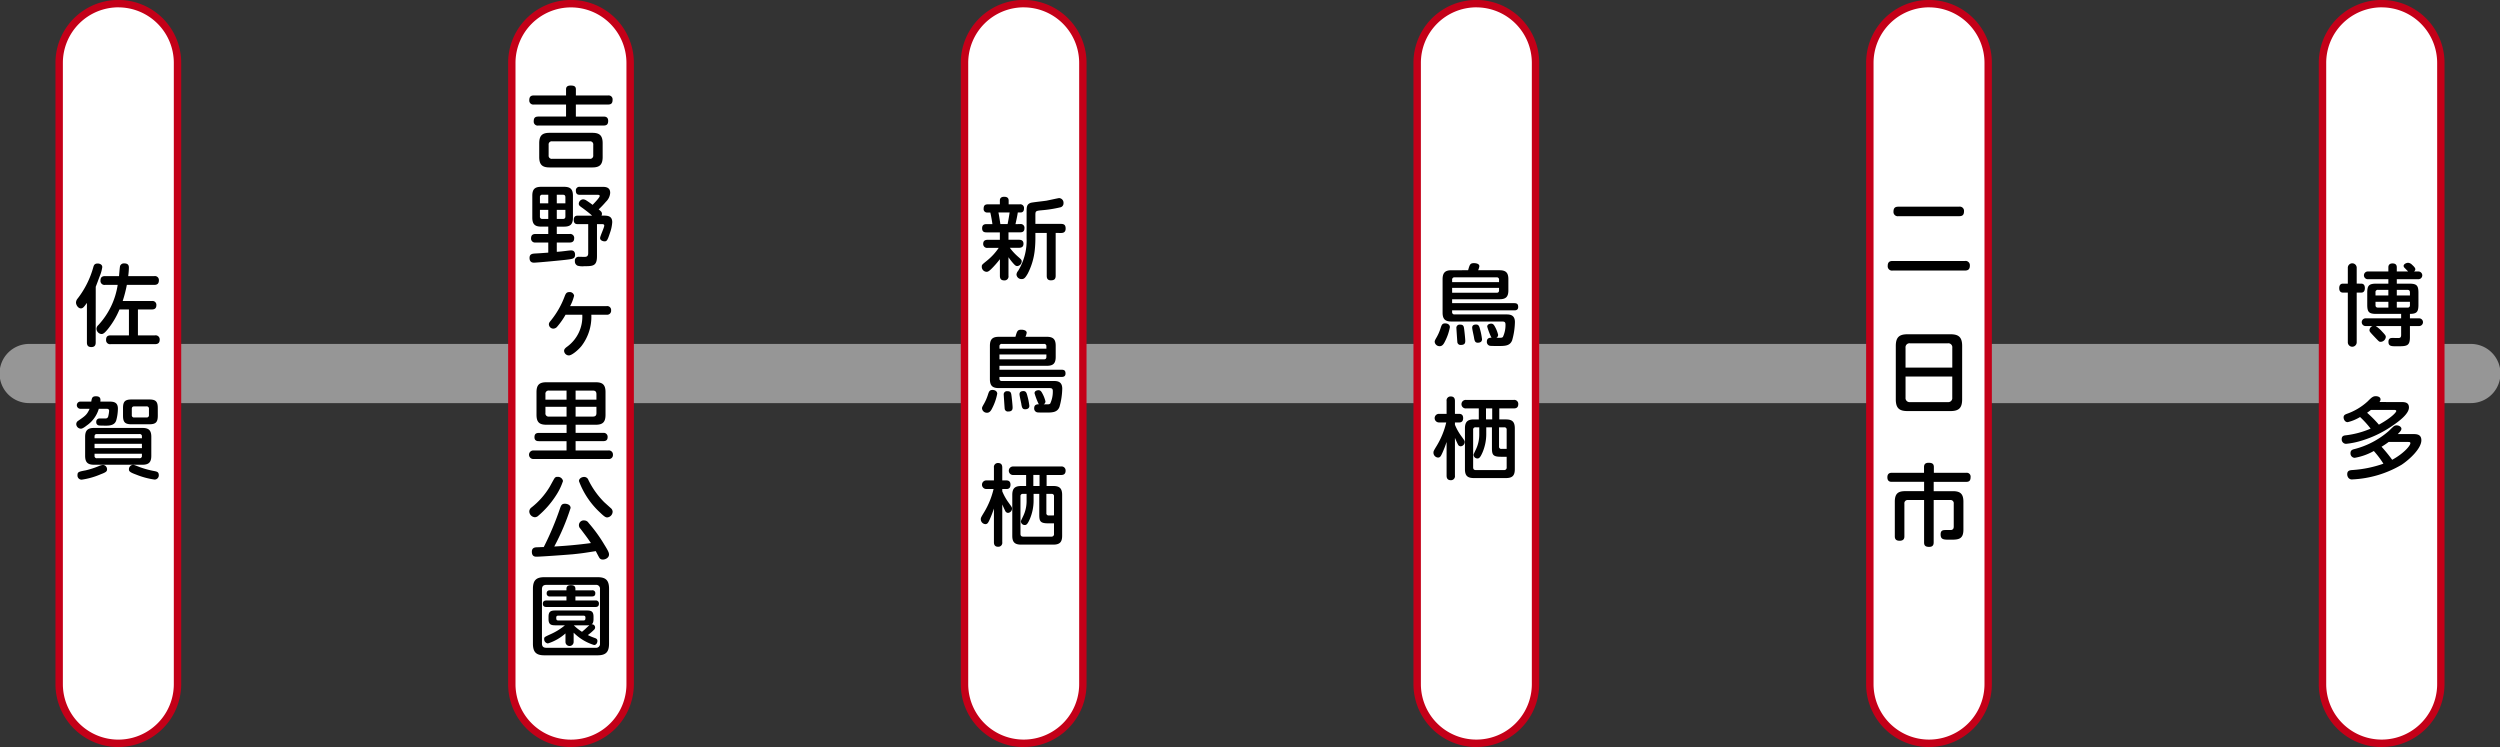
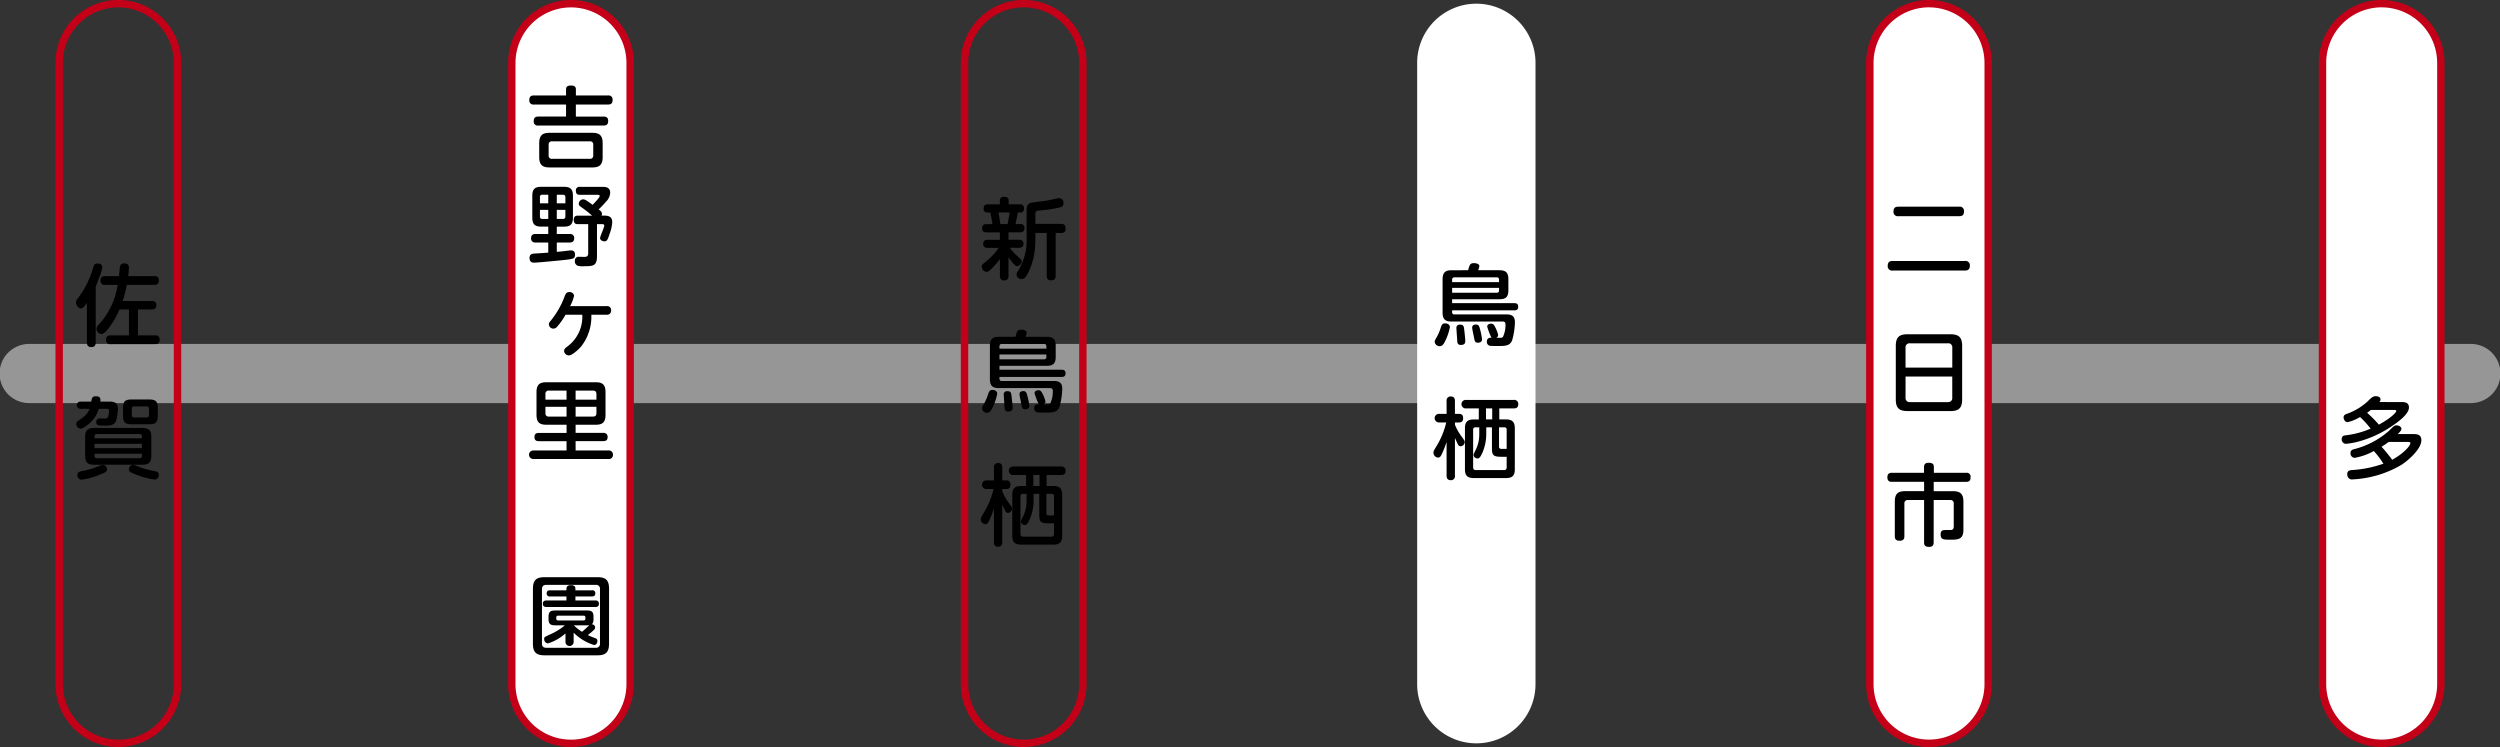
<svg xmlns="http://www.w3.org/2000/svg" id="グループ_4786" data-name="グループ 4786" width="370" height="110.562" viewBox="0 0 370 110.562">
  <rect x="0" y="0" width="370" height="110.562" fill="#333333" stroke="none" />
  <defs>
    <clipPath id="clip-path">
      <rect id="長方形_4736" data-name="長方形 4736" width="370" height="110.562" fill="none" />
    </clipPath>
  </defs>
  <g id="グループ_4301" data-name="グループ 4301" clip-path="url(#clip-path)">
    <path id="パス_7145" data-name="パス 7145" d="M365.621,55.257H4.379a4.379,4.379,0,1,1,0-8.757H365.621a4.379,4.379,0,1,1,0,8.757" transform="translate(0 4.402)" fill="#969696" />
-     <path id="パス_7146" data-name="パス 7146" d="M16.757,109.967h0A8.758,8.758,0,0,1,8,101.21V9.257a8.757,8.757,0,1,1,17.515,0V101.21a8.758,8.758,0,0,1-8.757,8.757" transform="translate(0.757 0.047)" fill="#fff" />
    <path id="パス_7147" data-name="パス 7147" d="M16.8,110.562a9.315,9.315,0,0,1-9.3-9.3V9.3a9.3,9.3,0,1,1,18.609,0v91.953a9.315,9.315,0,0,1-9.3,9.3m0-109.467A8.219,8.219,0,0,0,8.595,9.3v91.953a8.21,8.21,0,1,0,16.42,0V9.3a8.219,8.219,0,0,0-8.21-8.21" transform="translate(0.71)" fill="#c40018" />
    <path id="パス_7148" data-name="パス 7148" d="M13.19,47.312c0,.251-.039.682-.643.682-.525,0-.657-.288-.657-.682V41.456c-.407.564-.578.814-.892.814-.42,0-.724-.527-.724-.866a1,1,0,0,1,.264-.618,13.362,13.362,0,0,0,2.3-4.622c.08-.274.172-.537.644-.537.3,0,.682.143.682.537a5.4,5.4,0,0,1-.367,1.315c-.2.523-.42,1.142-.6,1.588Zm1.391-8.52a.59.59,0,0,1-.682-.644c0-.539.315-.656.682-.656h2.062c.025-.238.1-1.3.157-1.5a.6.6,0,0,1,.632-.38c.669,0,.669.444.669.656A9.827,9.827,0,0,1,18,37.492h3.86a.588.588,0,0,1,.683.615c0,.473-.211.684-.683.684H17.8a19.187,19.187,0,0,1-.616,2.389H21.5a.571.571,0,0,1,.67.617c0,.552-.368.631-.67.631H19.44v3.834h2.521a.6.6,0,0,1,.7.644c0,.577-.381.657-.7.657H15.409a.584.584,0,0,1-.682-.618c0-.46.17-.682.682-.682h2.7V42.428H16.708a11.906,11.906,0,0,1-1.68,2.861c-.485.592-.708.776-.984.776a.81.81,0,0,1-.736-.776.752.752,0,0,1,.276-.552,11.232,11.232,0,0,0,2.861-5.946Z" transform="translate(0.973 3.372)" />
    <path id="パス_7149" data-name="パス 7149" d="M10.994,55.428a.535.535,0,1,1,0-1.062H12.53c.092-.552.144-.789.7-.789.721,0,.682.46.643.789h1.4c.683,0,1.2.169,1.2,1.05a6.652,6.652,0,0,1-.248,1.732c-.132.408-.448.776-1.445.776-.21,0-.932,0-1.09-.028a.462.462,0,0,1-.42-.511.478.478,0,0,1,.512-.525c.131,0,.749.013.867,0a.379.379,0,0,0,.393-.314,4.643,4.643,0,0,0,.132-.814c0-.157-.08-.3-.342-.3H13.646A4.569,4.569,0,0,1,11.86,57.9c-.6.473-.774.473-.892.473a.7.7,0,0,1-.657-.669.585.585,0,0,1,.263-.486c.958-.656,1.247-.853,1.588-1.522a1.706,1.706,0,0,0,.118-.264Zm.657,9.125a12.88,12.88,0,0,0,2.1-.684,1.673,1.673,0,0,1,.524-.13.634.634,0,0,1,.591.669c0,.3-.2.435-.932.71a11.06,11.06,0,0,1-2.809.8.61.61,0,0,1-.632-.669c0-.473.185-.511,1.156-.7m9.768-2.165c0,.983-.394,1.326-1.326,1.326H12.95c-.92,0-1.327-.33-1.327-1.326V59.576c0-1.009.447-1.313,1.327-1.313h7.143c.878,0,1.326.289,1.326,1.313Zm-8.4-2.588h7.01v-.263a.322.322,0,0,0-.368-.368H13.384c-.25,0-.368.105-.368.368Zm7.01.816h-7.01v.641h7.01Zm-7.01,1.468v.3a.321.321,0,0,0,.368.366h6.275a.324.324,0,0,0,.368-.366v-.3Zm9.361-5.644c0,.984-.289,1.287-1.286,1.287H18.517c-.984,0-1.287-.289-1.287-1.287v-1.1c0-.985.289-1.286,1.287-1.286H21.09c.984,0,1.286.288,1.286,1.286ZM21.9,65.905a11.574,11.574,0,0,1-2.757-.749c-.945-.34-1.037-.511-1.037-.761a.651.651,0,0,1,.578-.67c.171,0,.2.013,1.077.356a13.553,13.553,0,0,0,2.165.577c.381.079.591.158.6.59a.628.628,0,0,1-.631.657m-.826-10.464a.326.326,0,0,0-.368-.368h-1.8c-.2,0-.368.067-.368.368v.906a.321.321,0,0,0,.368.368h1.8a.327.327,0,0,0,.368-.368Z" transform="translate(0.976 5.072)" />
-     <path id="パス_7150" data-name="パス 7150" d="M139.157,109.967h0a8.758,8.758,0,0,1-8.757-8.757V9.257a8.757,8.757,0,0,1,17.515,0V101.21a8.758,8.758,0,0,1-8.757,8.757" transform="translate(12.346 0.047)" fill="#fff" />
    <path id="パス_7151" data-name="パス 7151" d="M139.2,110.562a9.315,9.315,0,0,1-9.3-9.3V9.3a9.3,9.3,0,1,1,18.609,0v91.953a9.315,9.315,0,0,1-9.3,9.3m0-109.467a8.219,8.219,0,0,0-8.21,8.21v91.953a8.21,8.21,0,0,0,16.42,0V9.3a8.219,8.219,0,0,0-8.21-8.21" transform="translate(12.298)" fill="#c40018" />
    <path id="パス_7152" data-name="パス 7152" d="M138.408,30.646a.55.55,0,0,1,.643.615c0,.605-.432.605-.669.605h-1.693v1.1h1.536c.223,0,.682.025.682.59,0,.485-.314.6-.682.6h-1.339a8.244,8.244,0,0,0,1.168,1.274c.525.46.591.512.591.736a.721.721,0,0,1-.644.694c-.223,0-.327-.1-.552-.339a8.216,8.216,0,0,1-.761-.973V38.3a.583.583,0,0,1-.6.682c-.419,0-.67-.159-.67-.682V35.843a14.171,14.171,0,0,1-1.326,1.5c-.3.276-.446.368-.656.368a.742.742,0,0,1-.7-.761c0-.276.039-.3.722-.854a8.629,8.629,0,0,0,1.785-1.93h-1.616a.579.579,0,0,1-.682-.578c0-.431.222-.615.682-.615h1.785v-1.1h-1.942c-.25,0-.683,0-.683-.605s.434-.615.67-.615h.853c-.053-.435-.21-1.313-.315-1.721h-.432a.5.5,0,0,1-.552-.565c0-.524.248-.644.644-.644h1.758v-.565c0-.418.29-.552.618-.552.288,0,.682.054.682.552v.565h1.628a.549.549,0,0,1,.644.617c0,.3-.105.591-.525.591h-.394c-.078.564-.262,1.366-.342,1.721Zm-1.851,0c.079-.381.184-.92.3-1.721H135.2c.092.433.131.7.288,1.721Zm7.115,1.313v6.328c0,.536-.25.682-.721.682-.565,0-.6-.42-.6-.682V31.958h-1.68V32.8c0,.247-.013.97-.092,1.68a9.815,9.815,0,0,1-1.037,3.491c-.407.71-.591.814-.906.814a.729.729,0,0,1-.762-.669.9.9,0,0,1,.236-.539,8.581,8.581,0,0,0,1.26-4.832v-3.82c0-.8,0-1.193.591-1.418.224-.08,2-.264,2.363-.327.3-.054,1.759-.381,1.864-.381a.689.689,0,0,1,.644.749.6.6,0,0,1-.512.628,18.048,18.048,0,0,1-2.678.421c-.959.092-.972.117-.972.8v1.221h3.794c.539,0,.683.251.683.7,0,.6-.434.644-.683.644Z" transform="translate(12.567 2.518)" />
    <path id="パス_7153" data-name="パス 7153" d="M135.016,54.07a7.689,7.689,0,0,1-.736,2.113c-.209.447-.433.684-.761.684a.723.723,0,0,1-.749-.632c0-.171.027-.234.315-.735a6.869,6.869,0,0,0,.537-1.234c.172-.54.251-.774.7-.774.355,0,.7.184.7.577m2.692-8.443c.236-.812.289-1.05.866-1.05.066,0,.8,0,.8.46a2.113,2.113,0,0,1-.184.59h3.152c.933,0,1.326.343,1.326,1.328v1.64c0,.973-.367,1.326-1.326,1.326h-7V50.5h9.2c.433,0,.578.169.578.565,0,.5-.42.5-.578.5h-9.2V51.8a.325.325,0,0,0,.368.366h7.575c.539,0,1.352,0,1.352,1.144A10.492,10.492,0,0,1,144.232,56c-.328.84-1.077.84-2.061.84-.236,0-1.01,0-1.209-.027a.576.576,0,0,1-.472-.616c0-.564.42-.579.722-.592a.282.282,0,0,1-.092-.092,10.813,10.813,0,0,1-.578-1.535c0-.393.447-.447.591-.447.288,0,.42.2.564.472a4.779,4.779,0,0,1,.46,1.182.472.472,0,0,1-.263.432c.709.015.814.027.972-.117a4.147,4.147,0,0,0,.38-1.852c0-.431-.262-.431-.564-.431h-7.419c-.892,0-1.326-.3-1.326-1.328V46.955c0-1.025.448-1.328,1.326-1.328Zm4.581,1.759v-.339a.323.323,0,0,0-.355-.368h-6.222a.33.33,0,0,0-.368.368v.339Zm-6.945,1.576h6.59c.251,0,.355-.13.355-.368V48.24h-6.945Zm1.745,5.146c.067.368.2,1.693.2,1.956,0,.224,0,.618-.631.618a.469.469,0,0,1-.537-.381c-.014-.067-.145-2.048-.145-2.1a.468.468,0,0,1,.512-.523c.262,0,.524.025.6.431m2.391.276a9.293,9.293,0,0,1,.289,1.458c0,.473-.448.511-.617.511-.394,0-.486-.222-.578-.828-.039-.222-.262-1.18-.262-1.39,0-.3.17-.474.59-.474.394,0,.472.316.578.722" transform="translate(12.57 4.22)" />
    <path id="パス_7154" data-name="パス 7154" d="M135.781,74.312a.587.587,0,0,1-.617.682c-.578,0-.616-.447-.616-.682V69.337a17.015,17.015,0,0,1-.618,1.6c-.235.524-.354.708-.656.708a.724.724,0,0,1-.67-.736c0-.209.053-.3.5-1.037a11.92,11.92,0,0,0,1.391-3.425h-1.077a.637.637,0,1,1,0-1.274h1.13V63.284a.587.587,0,0,1,.59-.684c.447,0,.644.212.644.684v1.891h.616c.211,0,.6.054.6.631s-.368.644-.6.644h-.616v.339a7.917,7.917,0,0,0,.972,1.722c.446.615.472.656.472.84a.641.641,0,0,1-.591.628.461.461,0,0,1-.406-.274c-.118-.224-.29-.617-.447-.972ZM143.318,66c.905,0,1.326.314,1.326,1.326v6.039c0,.971-.381,1.313-1.326,1.313H138.59c-.958,0-1.326-.355-1.326-1.313V67.328c0-.984.394-1.326,1.326-1.326h.722v-1.63h-1.876a.632.632,0,1,1,0-1.259h7.035a.591.591,0,0,1,.683.631c0,.59-.432.628-.683.628h-2.126V66Zm-2.9,1.167v1.011a6.975,6.975,0,0,1-.538,2.666c-.355.828-.539.933-.761.933a.562.562,0,0,1-.579-.513c0-.117.013-.117.289-.707a5.132,5.132,0,0,0,.552-2.429v-.96h-.537a.324.324,0,0,0-.368.368v5.541c0,.276.117.419.406.419h4.149a.365.365,0,0,0,.407-.419v-1.55h-.853c-1.169,0-1.327-.3-1.327-1.274V67.169Zm.88-2.8h-.918V66h.918Zm2.14,5.989V67.537a.322.322,0,0,0-.368-.368h-.761v2.824a.322.322,0,0,0,.368.368Z" transform="translate(12.554 5.927)" />
    <path id="パス_7155" data-name="パス 7155" d="M77.957,109.967h0A8.758,8.758,0,0,1,69.2,101.21V9.257a8.757,8.757,0,1,1,17.515,0V101.21a8.758,8.758,0,0,1-8.757,8.757" transform="translate(6.551 0.047)" fill="#fff" />
    <path id="パス_7156" data-name="パス 7156" d="M78,110.562a9.315,9.315,0,0,1-9.3-9.3V9.3a9.3,9.3,0,0,1,18.609,0v91.953a9.315,9.315,0,0,1-9.3,9.3M78,1.095a8.219,8.219,0,0,0-8.21,8.21v91.953a8.21,8.21,0,1,0,16.42,0V9.3A8.219,8.219,0,0,0,78,1.095" transform="translate(6.504)" fill="#c40018" />
    <path id="パス_7157" data-name="パス 7157" d="M83.218,13.036a.576.576,0,0,1,.669.631c0,.486-.17.708-.669.708H78.452V16.16h4.1c.209,0,.682.012.682.631,0,.5-.2.694-.682.694H72.9a.583.583,0,0,1-.683-.628c0-.46.159-.7.683-.7H77V14.375H72.243a.591.591,0,0,1-.683-.644c0-.565.288-.7.683-.7H77V12.13c0-.343.171-.565.67-.565.46,0,.787.08.787.565v.906Zm-.8,9.1c0,1.182-.486,1.55-1.536,1.55H74.567c-1.051,0-1.537-.368-1.537-1.55V20.113c0-1.2.5-1.55,1.537-1.55h6.314c1.025,0,1.536.342,1.536,1.55Zm-1.391-1.8a.457.457,0,0,0-.524-.513H74.947a.457.457,0,0,0-.524.513v1.55a.46.46,0,0,0,.524.524H80.5a.461.461,0,0,0,.524-.524Z" transform="translate(6.775 1.095)" />
    <path id="パス_7158" data-name="パス 7158" d="M75.627,32.241h1.89a.587.587,0,0,1,.683.644c0,.578-.447.618-.683.618h-1.89V34.88c.67-.051.775-.065,1.734-.184.13-.013.275-.026.393-.026.432,0,.577.276.577.644,0,.565-.34.618-1.181.722-.552.079-4.41.447-4.91.447-.368,0-.644-.184-.644-.7,0-.6.432-.631.853-.657.683-.038.722-.038,1.917-.13V33.5H72.488a.58.58,0,0,1-.669-.605c0-.5.262-.657.669-.657h1.877v-1.09H73.329c-.88,0-1.326-.3-1.326-1.326V26.57c0-1.025.446-1.313,1.326-1.313H76.69c.88,0,1.327.288,1.327,1.313v3.256c0,1.025-.433,1.326-1.327,1.326H75.627ZM73.132,27.7h1.234V26.426H73.5a.327.327,0,0,0-.368.368Zm0,.973v.97a.326.326,0,0,0,.368.368h.866V28.671ZM76.9,27.7v-.9c0-.263-.131-.368-.356-.368h-.918V27.7Zm0,.973H75.627v1.338h.918c.224,0,.356-.1.356-.368Zm3.951.853c-.537-.5-1.209-.971-1.339-1.077-.5-.354-.631-.432-.631-.708a.682.682,0,0,1,.657-.631.975.975,0,0,1,.512.2c.184.117.407.263.879.617.236-.25,1.051-1.077,1.051-1.313,0-.171-.2-.171-.289-.171H79.053c-.263,0-.6-.054-.6-.59a.521.521,0,0,1,.6-.592h3.309c.524,0,1.168.066,1.168.893a1.994,1.994,0,0,1-.617,1.3A14.831,14.831,0,0,1,81.824,28.6c.38.3.486.421.486.669a.509.509,0,0,1-.067.251h.276c.552,0,1.314,0,1.314.971a5.6,5.6,0,0,1-.328,1.562c-.381,1.17-.486,1.275-.813,1.275-.251,0-.657-.146-.657-.486,0-.29.617-1.537.617-1.851,0-.212-.236-.212-.356-.212h-.721v4.728c0,1.458-.552,1.5-1.877,1.5a2.7,2.7,0,0,1-.971-.067.672.672,0,0,1-.42-.694.555.555,0,0,1,.616-.632c.105,0,.657.013.775.013.314,0,.578-.051.578-.552V30.783H78.751c-.236,0-.616-.025-.616-.628,0-.631.432-.631.616-.631Z" transform="translate(6.778 2.391)" />
    <path id="パス_7159" data-name="パス 7159" d="M76.678,42.838A10.679,10.679,0,0,1,75.445,44.6a.769.769,0,0,1-.578.3.663.663,0,0,1-.657-.631c0-.222.106-.343.343-.632a12.665,12.665,0,0,0,1.981-3.491c.159-.406.263-.657.7-.657a.647.647,0,0,1,.708.54,6.658,6.658,0,0,1-.59,1.535h5.409a.579.579,0,0,1,.657.631.586.586,0,0,1-.657.644h-2.27a7.1,7.1,0,0,1-1.458,4.633c-.525.644-1.444,1.392-1.864,1.392a.718.718,0,0,1-.709-.682c0-.289.276-.486.512-.657a5.475,5.475,0,0,0,2.179-4.686Z" transform="translate(7.026 3.739)" />
    <path id="パス_7160" data-name="パス 7160" d="M78.417,59.176h4.069a.577.577,0,0,1,.671.592c0,.432-.184.629-.671.629H78.417v1.378h4.844a.6.6,0,0,1,.682.632.591.591,0,0,1-.682.631H72.207a.633.633,0,1,1,0-1.262h4.87V60.4H73c-.184,0-.67,0-.67-.578,0-.431.17-.644.67-.644h4.082V57.969H74.1c-1.022,0-1.469-.352-1.469-1.469V53.139c0-1.117.472-1.458,1.469-1.458h7.288c.97,0,1.457.314,1.457,1.458V56.5c0,1.1-.433,1.469-1.457,1.469H78.417Zm-4.464-4.922h3.124v-1.34h-2.6a.466.466,0,0,0-.525.525Zm0,1.063v.92a.459.459,0,0,0,.525.523h2.6V55.318ZM81.5,54.255V53.44c0-.355-.158-.525-.512-.525H78.417v1.34Zm0,1.063H78.417V56.76H80.99c.355,0,.512-.169.512-.523Z" transform="translate(6.772 4.893)" />
-     <path id="パス_7161" data-name="パス 7161" d="M75.432,67.349a13.474,13.474,0,0,1-2.52,2.861.781.781,0,0,1-.525.236.888.888,0,0,1-.828-.88.778.778,0,0,1,.343-.578,11.179,11.179,0,0,0,2.664-3.019c.118-.2.59-1.09.709-1.261a.459.459,0,0,1,.46-.235.758.758,0,0,1,.813.616,9.077,9.077,0,0,1-1.117,2.259M77.9,75.935c-1,.092-4.7.352-5.251.352-.223,0-.709,0-.709-.736,0-.615.486-.641.7-.656.525-.013.578-.026,1.063-.038a43.9,43.9,0,0,0,2.429-5.79c.158-.435.276-.618.7-.618.34,0,.84.159.84.631a33.665,33.665,0,0,1-2.416,5.7c1.813-.1,3.611-.263,5.422-.51-.472-.7-.564-.828-1.549-2.128a.711.711,0,0,1,.591-1.221.762.762,0,0,1,.617.368,21.807,21.807,0,0,1,2.337,3.228c.616.986.683,1.209.683,1.458,0,.46-.512.736-.906.736a.589.589,0,0,1-.486-.209c-.1-.132-.472-.868-.564-1.04-1.839.291-2.061.329-3.493.475m5.711-6.842a.724.724,0,0,1,.276.525.877.877,0,0,1-.788.854c-.2,0-.367-.038-1.05-.7A12.052,12.052,0,0,1,78.912,65.1c0-.382.406-.617.761-.617a.653.653,0,0,1,.632.447,12.271,12.271,0,0,0,2.349,3.295Z" transform="translate(6.775 6.104)" />
    <path id="パス_7162" data-name="パス 7162" d="M83.316,87.867c0,1.286-.5,1.732-1.721,1.732H73.772c-1.182,0-1.72-.406-1.72-1.732v-8.1c0-1.313.524-1.732,1.72-1.732H81.6c1.209,0,1.721.419,1.721,1.732Zm-1.34-8.048a.565.565,0,0,0-.643-.644H74.021c-.5,0-.632.289-.632.644v8.022c0,.394.159.641.632.641h7.312a.568.568,0,0,0,.643-.641ZM78.34,81.485h2.968a.44.44,0,0,1,.512.46c0,.3-.119.5-.512.5H74.033c-.262,0-.512-.092-.512-.473,0-.343.184-.487.512-.487h2.981v-.6H74.572a.423.423,0,0,1-.486-.447c0-.368.236-.46.486-.46h2.442v-.222c0-.46.355-.54.644-.54.236,0,.682.026.682.54v.222H80.8a.414.414,0,0,1,.485.447c0,.355-.209.46-.485.46H78.34Zm-.262,6.131a.6.6,0,1,1-1.209,0V86.358a7.124,7.124,0,0,1-2.6,1.483.624.624,0,0,1-.552-.644c0-.288.027-.3.894-.7a9.1,9.1,0,0,0,2.178-1.339H75.413c-.631,0-1.051-.079-1.051-.92v-.355c0-.828.394-.92,1.051-.92h4.569c.643,0,1.037.079,1.037.92v.355c0,.552-.158.682-.276.774a.462.462,0,0,1,.328.828,7.353,7.353,0,0,1-.892.761,8.294,8.294,0,0,0,1,.421c.263.092.419.184.419.46,0,.143-.092.59-.5.59a7.327,7.327,0,0,1-3.019-1.824Zm1.457-3.177c.288,0,.288-.184.288-.435,0-.182-.092-.274-.288-.274H75.794c-.2,0-.289.092-.289.274,0,.251,0,.435.289.435Zm-1.432.722a7.005,7.005,0,0,0,1.209.958c.394-.314.447-.381,1.01-.906.039-.038.066-.051.092-.077a2.988,2.988,0,0,1-.432.025Z" transform="translate(6.821 7.388)" />
    <path id="パス_7163" data-name="パス 7163" d="M200.357,109.967h0a8.758,8.758,0,0,1-8.757-8.757V9.257a8.757,8.757,0,1,1,17.515,0V101.21a8.758,8.758,0,0,1-8.757,8.757" transform="translate(18.14 0.047)" fill="#fff" />
-     <path id="パス_7164" data-name="パス 7164" d="M200.4,110.562a9.315,9.315,0,0,1-9.3-9.3V9.3a9.3,9.3,0,0,1,18.609,0v91.953a9.315,9.315,0,0,1-9.3,9.3m0-109.467a8.219,8.219,0,0,0-8.21,8.21v91.953a8.21,8.21,0,0,0,16.42,0V9.3a8.219,8.219,0,0,0-8.21-8.21" transform="translate(18.092)" fill="#c40018" />
    <path id="パス_7165" data-name="パス 7165" d="M196.217,45.07a7.689,7.689,0,0,1-.736,2.113c-.209.447-.433.684-.761.684a.723.723,0,0,1-.749-.632c0-.171.027-.234.315-.735a6.867,6.867,0,0,0,.537-1.234c.172-.54.251-.774.7-.774.355,0,.7.184.7.577m2.692-8.443c.236-.812.289-1.05.866-1.05.066,0,.8,0,.8.46a2.112,2.112,0,0,1-.184.59h3.152c.933,0,1.326.343,1.326,1.328v1.64c0,.973-.367,1.326-1.326,1.326h-7V41.5h9.2c.433,0,.578.169.578.565,0,.5-.42.5-.578.5h-9.2V42.8a.325.325,0,0,0,.368.366h7.575c.539,0,1.352,0,1.352,1.144A10.49,10.49,0,0,1,205.433,47c-.328.84-1.077.84-2.061.84-.236,0-1.01,0-1.209-.027a.576.576,0,0,1-.472-.616c0-.564.42-.579.723-.592a.283.283,0,0,1-.092-.092,10.816,10.816,0,0,1-.578-1.535c0-.393.447-.447.591-.447.288,0,.42.2.564.472a4.779,4.779,0,0,1,.46,1.182.472.472,0,0,1-.263.432c.709.015.814.027.972-.117a4.147,4.147,0,0,0,.38-1.852c0-.431-.262-.431-.564-.431h-7.419c-.892,0-1.326-.3-1.326-1.328V37.955c0-1.025.448-1.328,1.326-1.328Zm4.581,1.759v-.339a.323.323,0,0,0-.355-.368h-6.222a.33.33,0,0,0-.368.368v.339Zm-6.945,1.576h6.59c.251,0,.355-.13.355-.368V39.24h-6.945Zm1.745,5.146c.067.368.2,1.693.2,1.956,0,.224,0,.618-.631.618a.469.469,0,0,1-.537-.381c-.014-.067-.145-2.048-.145-2.1a.468.468,0,0,1,.512-.523c.262,0,.524.025.6.431m2.391.276a9.291,9.291,0,0,1,.289,1.458c0,.473-.448.511-.617.511-.394,0-.486-.222-.578-.828-.039-.222-.262-1.18-.262-1.39,0-.3.17-.474.59-.474.394,0,.472.316.578.722" transform="translate(18.364 3.368)" />
    <path id="パス_7166" data-name="パス 7166" d="M196.981,65.312a.587.587,0,0,1-.617.682c-.578,0-.616-.447-.616-.682V60.337a17,17,0,0,1-.618,1.6c-.235.524-.354.708-.656.708a.724.724,0,0,1-.67-.736c0-.209.053-.3.5-1.037a11.92,11.92,0,0,0,1.391-3.425h-1.077a.637.637,0,1,1,0-1.274h1.13V54.284a.587.587,0,0,1,.59-.684c.447,0,.644.212.644.684v1.891h.616c.211,0,.6.054.6.631s-.368.644-.6.644h-.616v.339a7.919,7.919,0,0,0,.972,1.722c.446.615.472.656.472.84a.641.641,0,0,1-.591.628.461.461,0,0,1-.406-.274c-.118-.224-.29-.617-.447-.972ZM204.518,57c.905,0,1.326.314,1.326,1.326v6.039c0,.971-.381,1.313-1.326,1.313H199.79c-.958,0-1.326-.355-1.326-1.313V58.328c0-.984.394-1.326,1.326-1.326h.723v-1.63h-1.876a.632.632,0,1,1,0-1.259h7.035a.591.591,0,0,1,.683.631c0,.59-.432.628-.683.628h-2.126V57Zm-2.9,1.167v1.011a6.975,6.975,0,0,1-.537,2.666c-.355.828-.539.933-.761.933a.562.562,0,0,1-.579-.513c0-.117.013-.117.289-.707a5.133,5.133,0,0,0,.552-2.429v-.96h-.537a.324.324,0,0,0-.368.368v5.541c0,.276.117.419.406.419h4.149a.365.365,0,0,0,.407-.419v-1.55h-.853c-1.169,0-1.327-.3-1.327-1.274V58.169Zm.88-2.8h-.918V57h.918Zm2.14,5.989V58.537a.322.322,0,0,0-.368-.368h-.761v2.824a.322.322,0,0,0,.368.368Z" transform="translate(18.348 5.075)" />
    <path id="パス_7167" data-name="パス 7167" d="M261.557,109.967h0a8.758,8.758,0,0,1-8.757-8.757V9.257a8.757,8.757,0,1,1,17.515,0V101.21a8.758,8.758,0,0,1-8.757,8.757" transform="translate(23.934 0.047)" fill="#fff" />
    <path id="パス_7168" data-name="パス 7168" d="M261.6,110.562a9.315,9.315,0,0,1-9.3-9.3V9.3a9.3,9.3,0,1,1,18.609,0v91.953a9.315,9.315,0,0,1-9.3,9.3m0-109.467a8.219,8.219,0,0,0-8.21,8.21v91.953a8.21,8.21,0,1,0,16.42,0V9.3a8.219,8.219,0,0,0-8.21-8.21" transform="translate(23.886)" fill="#c40018" />
    <path id="パス_7169" data-name="パス 7169" d="M266.628,35.979a.639.639,0,0,1,.749.684c0,.615-.342.733-.749.733H255.955a.633.633,0,0,1-.736-.682c0-.616.328-.736.736-.736Zm-.853-8.035a.626.626,0,0,1,.736.669c0,.618-.3.736-.736.736h-8.967a.63.63,0,0,1-.736-.669c0-.618.315-.736.736-.736Z" transform="translate(24.163 2.646)" />
    <path id="パス_7170" data-name="パス 7170" d="M266.131,54.827c0,1.326-.539,1.732-1.734,1.732h-6.353c-1.194,0-1.732-.406-1.732-1.732v-7.9c0-1.286.5-1.734,1.732-1.734H264.4c1.223,0,1.734.435,1.734,1.734Zm-1.458-4.7V47.2a.591.591,0,0,0-.669-.669h-5.581a.594.594,0,0,0-.669.669v2.927Zm-6.918,1.326v3.113a.6.6,0,0,0,.669.669H264a.6.6,0,0,0,.669-.669V51.451Z" transform="translate(24.266 4.278)" />
    <path id="パス_7171" data-name="パス 7171" d="M262.026,74.316c0,.251-.014.7-.67.7-.551,0-.749-.2-.749-.657V68.08h-2.377a.48.48,0,0,0-.539.539v4.817c0,.224-.013.672-.707.672-.632,0-.71-.356-.71-.672V68.317c0-1.209.513-1.55,1.536-1.55h2.8V65.388h-4.778c-.171,0-.658,0-.658-.67,0-.564.343-.669.658-.669h4.765V63.2c0-.368.158-.631.67-.631.486,0,.787.117.787.631v.853h4.793a.565.565,0,0,1,.643.631c0,.486-.17.708-.643.708h-4.818v1.379h2.848c1.023,0,1.55.342,1.55,1.55v4.148c0,1.483-.816,1.483-1.982,1.483-.933,0-1.391,0-1.391-.787,0-.644.393-.644.825-.644h.723c.328-.053.394-.263.394-.539V68.618a.479.479,0,0,0-.538-.539h-2.429Z" transform="translate(24.158 5.923)" />
    <path id="パス_7172" data-name="パス 7172" d="M322.757,109.967h0A8.758,8.758,0,0,1,314,101.21V9.257a8.757,8.757,0,1,1,17.515,0V101.21a8.758,8.758,0,0,1-8.757,8.757" transform="translate(29.728 0.047)" fill="#fff" />
    <path id="パス_7173" data-name="パス 7173" d="M322.8,110.562a9.315,9.315,0,0,1-9.3-9.3V9.3a9.3,9.3,0,1,1,18.609,0v91.953a9.315,9.315,0,0,1-9.3,9.3m0-109.467a8.219,8.219,0,0,0-8.21,8.21v91.953a8.21,8.21,0,0,0,16.42,0V9.3a8.219,8.219,0,0,0-8.21-8.21" transform="translate(29.68)" fill="#c40018" />
-     <path id="パス_7174" data-name="パス 7174" d="M319.52,38.616c.445,0,.537.368.537.657,0,.339-.117.669-.537.669h-.67v7.353a.657.657,0,1,1-1.314,0V39.941h-.721c-.472,0-.552-.393-.552-.657,0-.368.145-.669.552-.669h.721V36.3a.658.658,0,1,1,1.314,0v2.311Zm8.428-1.8a.573.573,0,1,1,0,1.144h-3.164v.657h1.851c1.1,0,1.352.276,1.352,1.351v1.772c0,1.091-.276,1.339-1.26,1.354v.656h1.327a.572.572,0,1,1,0,1.142h-1.327v1.628c0,1.353-.46,1.366-1.956,1.366-.774,0-1.221,0-1.221-.657,0-.577.38-.577.644-.577.131,0,.7.013.8.013.289,0,.433-.08.433-.46V44.89H321.66a4.522,4.522,0,0,1,.945.816c.473.5.552.615.552.8a.794.794,0,0,1-.762.722c-.222,0-.262-.066-.735-.552-.88-.932-.92-.958-.92-1.207a.691.691,0,0,1,.46-.578h-1a.572.572,0,1,1,0-1.142h5.226v-.656h-3.663c-1.09,0-1.353-.263-1.353-1.354V39.967c0-1.062.236-1.351,1.353-1.351h1.772v-.657h-2.993a.574.574,0,1,1,0-1.144h2.993V36.2c0-.393.236-.577.616-.577s.631.155.631.577v.615h1.68c-.079-.077-.459-.472-.538-.551a.445.445,0,0,1-.132-.262c0-.316.46-.472.657-.472a.877.877,0,0,1,.578.276c.2.184.5.458.5.669a.389.389,0,0,1-.209.339Zm-6.314,3.546h1.9v-.828h-1.524a.331.331,0,0,0-.38.368Zm0,.945v.487c0,.235.1.368.38.368h1.524v-.855Zm5.094-.945v-.446c0-.211-.079-.382-.368-.382h-1.575v.828Zm0,.945h-1.943v.855h1.575a.327.327,0,0,0,.368-.368Z" transform="translate(29.942 3.364)" />
    <path id="パス_7175" data-name="パス 7175" d="M325.369,54.432c.485,0,1.181,0,1.181.8,0,.971-1.51,2.086-2.613,2.822a16.129,16.129,0,0,1-4.213,2.035,11.693,11.693,0,0,1-2.482.527.652.652,0,0,1-.644-.7c0-.5.381-.539.629-.564a13.233,13.233,0,0,0,3.651-.986,13.637,13.637,0,0,0-1.562-1.719,6.284,6.284,0,0,1-1.838.761c-.407,0-.6-.431-.6-.707,0-.343.262-.435.446-.513a8.9,8.9,0,0,0,3.112-1.851c.552-.552.775-.774,1.208-.774.053,0,.7.012.7.485a.544.544,0,0,1-.171.381Zm1.772,4.74c.5,0,1.247,0,1.247.918,0,1.209-1.72,2.823-2.927,3.624a15.723,15.723,0,0,1-7.261,2.166.659.659,0,0,1-.6-.223.838.838,0,0,1-.184-.539c0-.577.42-.6.855-.631a17.124,17.124,0,0,0,4.5-.932,13.894,13.894,0,0,0-1.418-1.877,8.821,8.821,0,0,1-2.836,1.01.646.646,0,0,1-.616-.7c0-.432.288-.524.6-.6a12.416,12.416,0,0,0,5.027-2.638c.131-.12.644-.631.763-.722a.714.714,0,0,1,.445-.146c.38,0,.7.25.7.5,0,.235-.21.46-.539.787ZM320.919,55.6c-.171.13-.315.247-.565.419a17.234,17.234,0,0,1,1.747,1.759c1.942-1.063,2.572-1.851,2.572-2.008s-.145-.171-.342-.171Zm2.626,4.74a11.878,11.878,0,0,1-1.051.707,22.753,22.753,0,0,1,1.575,1.931c1.668-.906,2.692-2.073,2.692-2.454,0-.184-.131-.184-.419-.184Z" transform="translate(29.974 5.071)" />
  </g>
</svg>